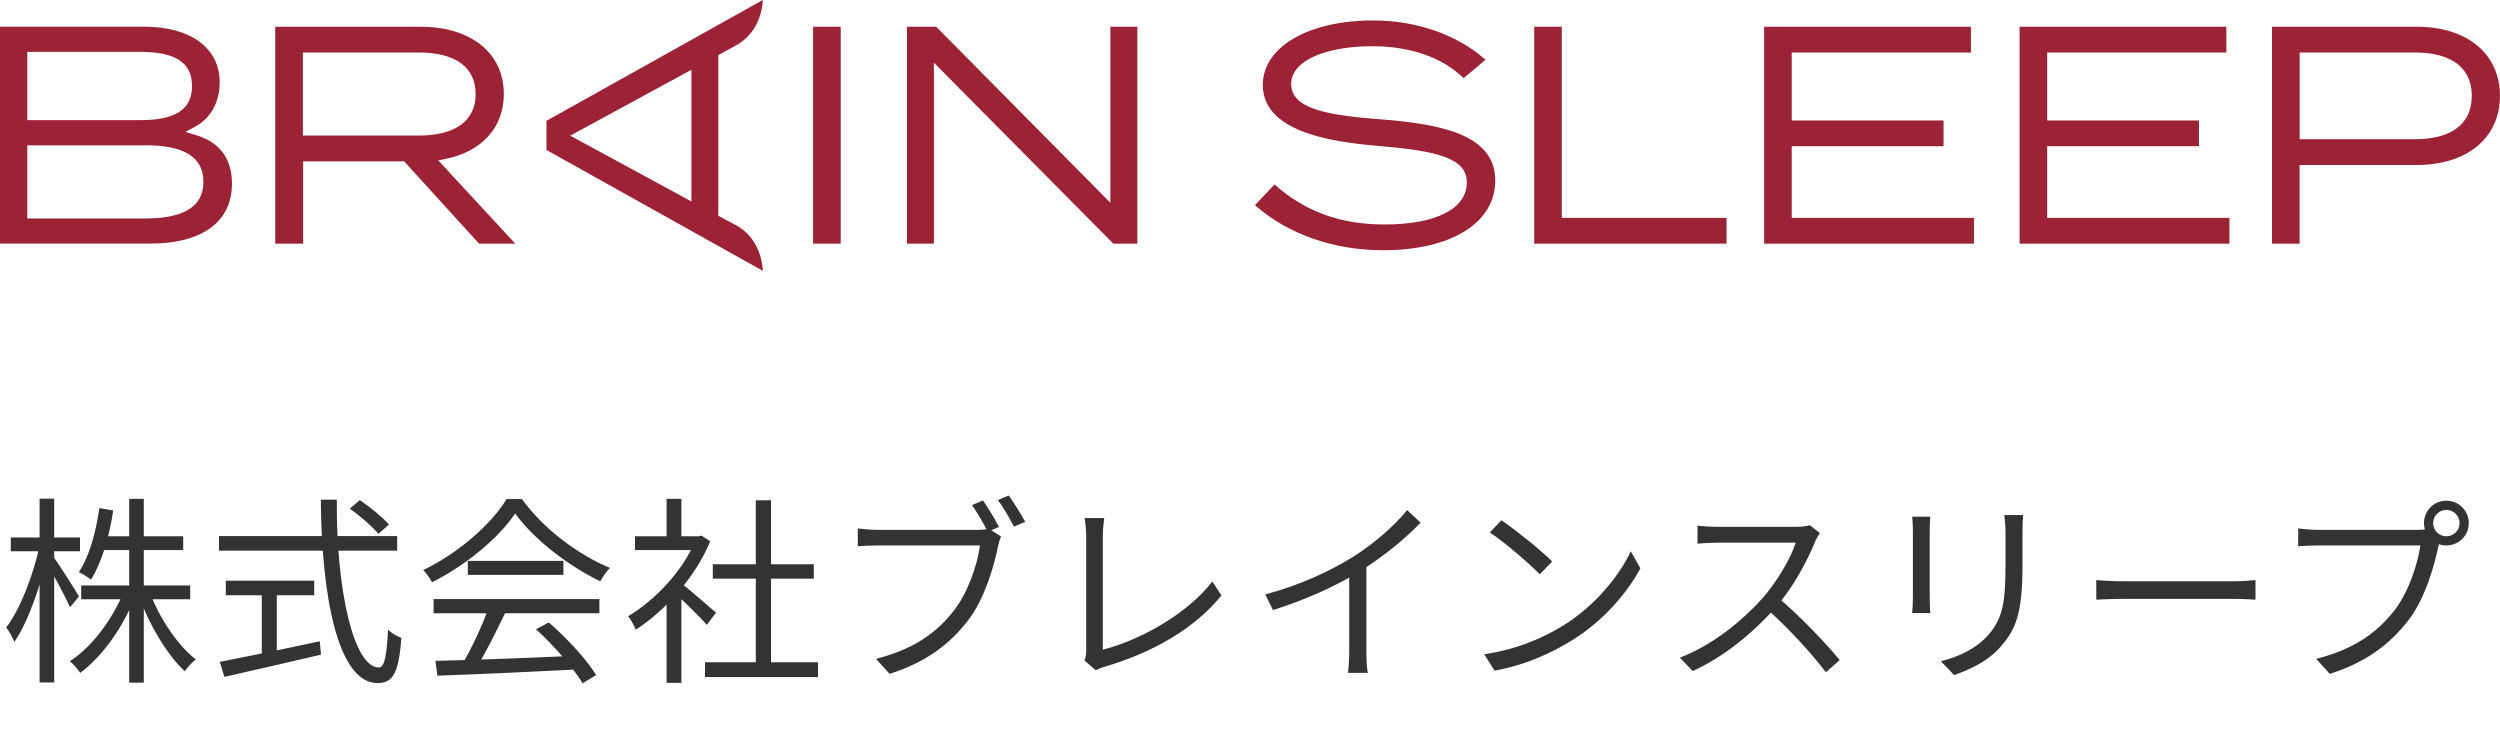
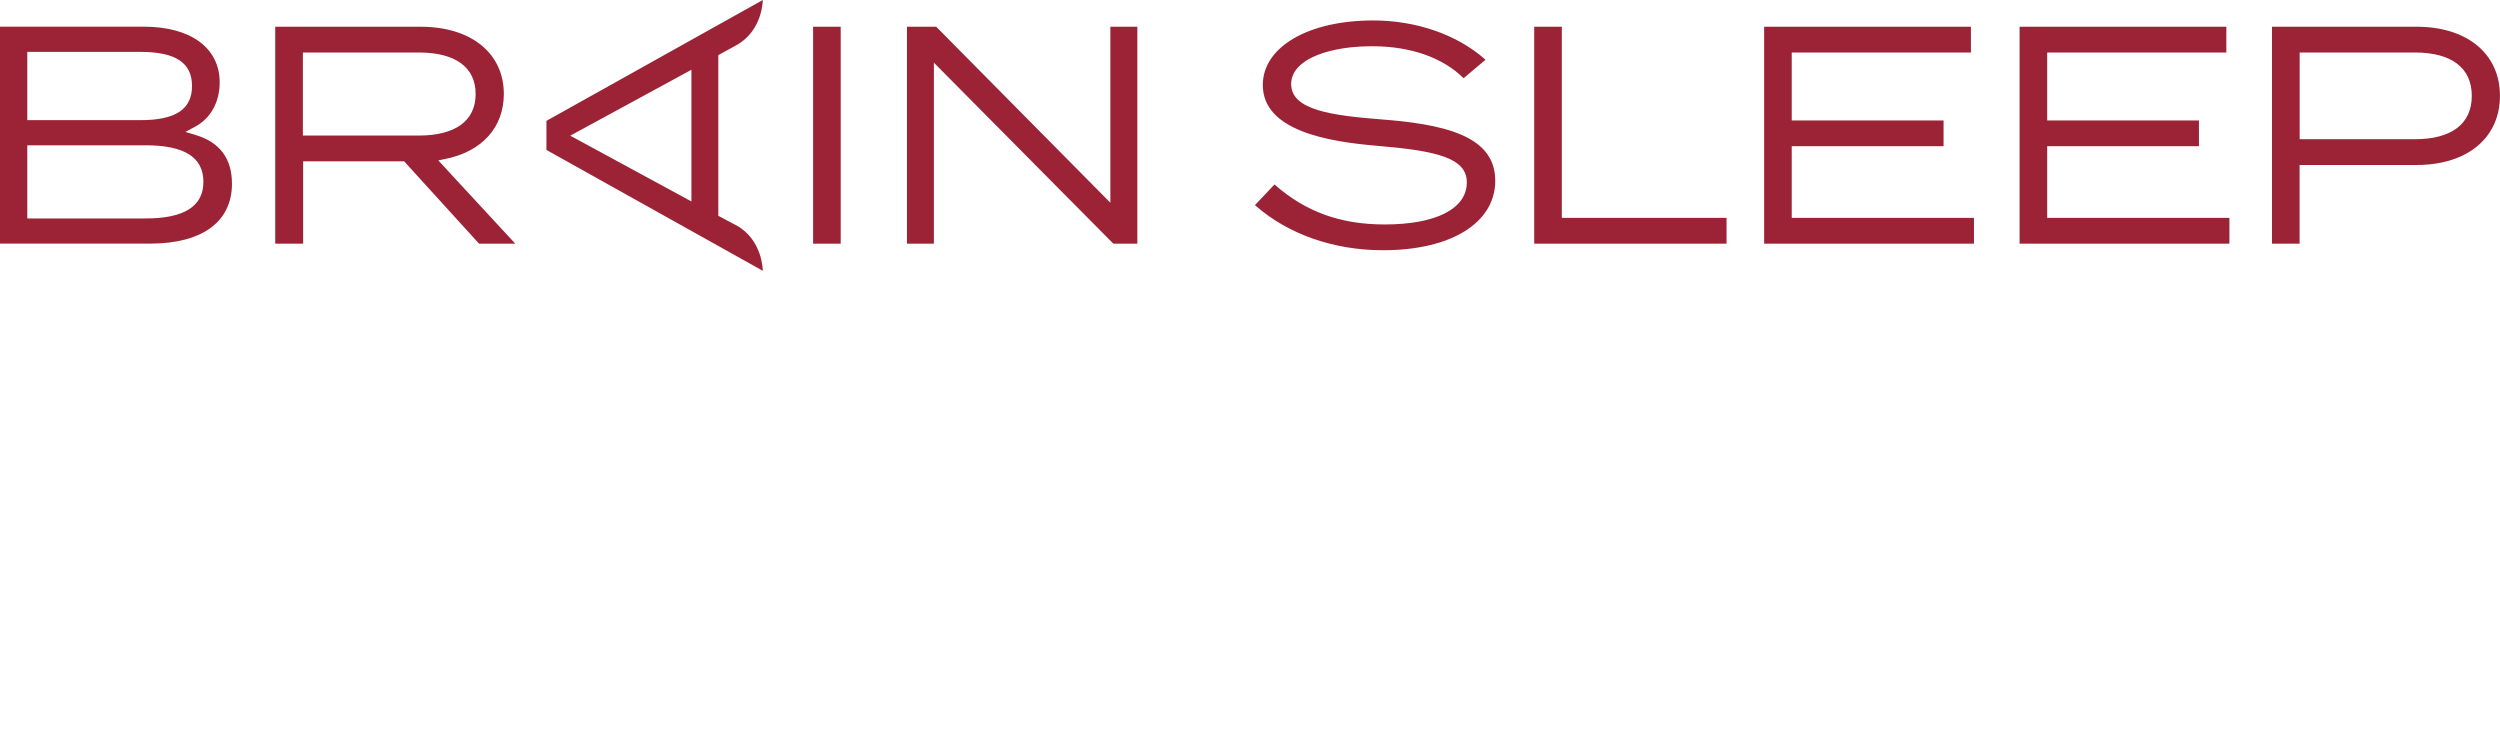
<svg xmlns="http://www.w3.org/2000/svg" width="150" height="44" viewBox="0 0 150 44" fill="none">
-   <path d="M4.872 35.128H11.412V35.956H4.872V35.128ZM6.048 32.176H10.992V33.004H6.048V32.176ZM7.752 29.932H8.628V40.96H7.752V29.932ZM7.416 35.512L8.124 35.74C7.416 37.612 6.132 39.4 4.812 40.372C4.668 40.144 4.392 39.832 4.188 39.676C5.484 38.848 6.756 37.168 7.416 35.512ZM9 35.572C9.576 37.108 10.68 38.74 11.748 39.568C11.544 39.724 11.244 40.036 11.088 40.276C10.032 39.304 8.952 37.48 8.34 35.788L9 35.572ZM5.964 30.484L6.792 30.628C6.552 32.236 6.096 33.76 5.46 34.78C5.304 34.648 4.944 34.42 4.728 34.324C5.364 33.388 5.748 31.948 5.964 30.484ZM0.648 32.248H4.8V33.076H0.648V32.248ZM2.376 29.92H3.252V40.948H2.376V29.92ZM2.364 32.788L2.904 32.98C2.532 34.924 1.704 37.3 0.864 38.512C0.756 38.26 0.54 37.864 0.372 37.648C1.2 36.58 2.004 34.492 2.364 32.788ZM3.216 33.424C3.492 33.784 4.524 35.416 4.74 35.788L4.2 36.436C3.936 35.812 3.096 34.276 2.784 33.772L3.216 33.424ZM20.988 30.52L21.588 30.004C22.212 30.424 22.968 31.048 23.34 31.468L22.704 32.032C22.344 31.6 21.612 30.952 20.988 30.52ZM13.14 32.164H23.832V33.04H13.14V32.164ZM13.548 34.84H18.852V35.716H13.548V34.84ZM15.708 35.308H16.608V39.592H15.708V35.308ZM13.188 39.712C14.616 39.436 16.968 38.956 19.188 38.476L19.26 39.28C17.208 39.76 15.012 40.264 13.464 40.612L13.188 39.712ZM19.248 29.98H20.208C20.172 35.548 21.252 40.048 22.728 40.048C23.064 40.048 23.208 39.388 23.28 37.78C23.484 37.984 23.832 38.188 24.084 38.272C23.928 40.372 23.58 40.984 22.656 40.984C20.268 40.984 19.296 35.788 19.248 29.98ZM26.124 39.652C28.212 39.604 31.56 39.484 34.68 39.34L34.644 40.168C31.62 40.324 28.368 40.468 26.244 40.54L26.124 39.652ZM26.016 35.944H35.964V36.796H26.016V35.944ZM28.068 33.652H33.804V34.492H28.068V33.652ZM29.304 36.484L30.312 36.772C29.76 37.924 29.064 39.328 28.476 40.228L27.672 39.964C28.236 39.028 28.944 37.54 29.304 36.484ZM32.16 37.756L32.928 37.348C34.032 38.296 35.208 39.592 35.772 40.504L34.956 40.996C34.416 40.096 33.228 38.716 32.16 37.756ZM30.912 30.808C29.928 32.272 27.96 33.916 25.92 34.936C25.812 34.72 25.584 34.396 25.392 34.204C27.456 33.22 29.46 31.48 30.396 29.944H31.32C32.592 31.72 34.692 33.292 36.6 34.072C36.384 34.288 36.168 34.612 36.012 34.876C34.14 33.976 32.028 32.368 30.912 30.808ZM42.3 39.736H49.08V40.624H42.3V39.736ZM42.768 33.856H48.828V34.72H42.768V33.856ZM45.348 30.016H46.26V40.168H45.348V30.016ZM38.1 32.176H42.084V33.004H38.1V32.176ZM39.996 35.776L40.884 34.708V40.972H39.996V35.776ZM39.996 29.932H40.884V32.584H39.996V29.932ZM40.812 34.948C41.22 35.236 42.612 36.46 42.96 36.76L42.408 37.492C41.964 36.976 40.788 35.836 40.296 35.404L40.812 34.948ZM41.748 32.176H41.928L42.096 32.14L42.612 32.476C41.7 34.684 39.864 36.676 38.148 37.78C38.052 37.552 37.836 37.132 37.68 36.976C39.312 36.016 41.028 34.192 41.748 32.368V32.176ZM58.98 30.028C59.268 30.448 59.7 31.156 59.94 31.612L59.268 31.912C59.028 31.42 58.62 30.736 58.32 30.304L58.98 30.028ZM60.528 29.728C60.816 30.136 61.26 30.844 61.512 31.312L60.84 31.6C60.576 31.108 60.192 30.412 59.868 30.004L60.528 29.728ZM60.06 32.188C59.988 32.356 59.928 32.56 59.88 32.788C59.628 34.048 59.04 35.992 58.092 37.216C57 38.632 55.572 39.736 53.376 40.432L52.56 39.532C54.876 38.944 56.232 37.924 57.228 36.64C58.08 35.56 58.644 33.88 58.8 32.728C58.116 32.728 53.352 32.728 52.668 32.728C52.188 32.728 51.78 32.752 51.468 32.776V31.708C51.804 31.744 52.272 31.792 52.668 31.792C53.352 31.792 58.14 31.792 58.692 31.792C58.872 31.792 59.112 31.78 59.328 31.72L60.06 32.188ZM65.064 39.628C65.148 39.436 65.172 39.268 65.172 39.04C65.172 38.284 65.172 33.316 65.172 32.176C65.172 31.852 65.124 31.312 65.076 31.084H66.252C66.216 31.372 66.168 31.828 66.168 32.164C66.168 33.304 66.168 38.368 66.168 38.98C68.472 38.392 71.244 36.82 72.744 34.888L73.284 35.728C71.724 37.66 69.252 39.136 66.252 40.012C66.132 40.048 65.94 40.108 65.748 40.216L65.064 39.628ZM75.912 35.668C77.988 35.116 79.812 34.264 81.144 33.436C82.404 32.644 83.604 31.612 84.432 30.604L85.236 31.36C84.204 32.428 82.944 33.436 81.54 34.312C80.22 35.128 78.312 36.004 76.38 36.604L75.912 35.668ZM80.952 33.928L81.984 33.616V39.1C81.984 39.544 82.008 40.144 82.068 40.372H80.88C80.916 40.144 80.952 39.544 80.952 39.1V33.928ZM90.084 31.216C90.924 31.78 92.472 33.028 93.132 33.688L92.388 34.456C91.776 33.832 90.288 32.536 89.388 31.948L90.084 31.216ZM89.052 39.256C91.14 38.944 92.7 38.212 93.84 37.504C95.7 36.34 97.152 34.564 97.848 33.076L98.424 34.108C97.608 35.596 96.216 37.228 94.404 38.368C93.192 39.124 91.68 39.868 89.676 40.24L89.052 39.256ZM109.194 31.984C109.122 32.08 108.966 32.344 108.906 32.5C108.426 33.688 107.514 35.368 106.518 36.472C105.174 37.972 103.458 39.4 101.562 40.264L100.794 39.46C102.738 38.716 104.502 37.276 105.738 35.908C106.554 34.984 107.43 33.556 107.742 32.56C107.31 32.56 103.47 32.56 103.062 32.56C102.63 32.56 101.982 32.608 101.85 32.62V31.54C102.006 31.564 102.69 31.612 103.062 31.612C103.53 31.612 107.238 31.612 107.694 31.612C108.078 31.612 108.402 31.576 108.594 31.516L109.194 31.984ZM106.674 35.848C107.97 36.928 109.566 38.608 110.382 39.604L109.554 40.336C108.69 39.196 107.286 37.66 105.99 36.52L106.674 35.848ZM121.386 30.904C121.362 31.192 121.35 31.54 121.35 31.948C121.35 32.416 121.35 33.436 121.35 33.88C121.35 36.772 120.966 37.72 120.09 38.74C119.322 39.676 118.122 40.204 117.246 40.504L116.454 39.676C117.558 39.388 118.578 38.92 119.322 38.068C120.174 37.084 120.33 36.1 120.33 33.844C120.33 33.376 120.33 32.368 120.33 31.948C120.33 31.54 120.294 31.192 120.258 30.904H121.386ZM115.818 31C115.794 31.228 115.782 31.576 115.782 31.852C115.782 32.212 115.782 35.356 115.782 35.86C115.782 36.172 115.794 36.568 115.818 36.784H114.726C114.75 36.592 114.774 36.208 114.774 35.86C114.774 35.344 114.774 32.212 114.774 31.852C114.774 31.648 114.762 31.228 114.726 31H115.818ZM125.778 34.804C126.15 34.84 126.774 34.876 127.458 34.876C128.334 34.876 133.146 34.876 134.034 34.876C134.634 34.876 135.054 34.828 135.33 34.804V35.98C135.078 35.968 134.574 35.932 134.046 35.932C133.134 35.932 128.346 35.932 127.458 35.932C126.798 35.932 126.162 35.956 125.778 35.98V34.804ZM145.991 31.384C145.991 31.828 146.339 32.176 146.783 32.176C147.215 32.176 147.575 31.828 147.575 31.384C147.575 30.952 147.215 30.592 146.783 30.592C146.339 30.592 145.991 30.952 145.991 31.384ZM145.439 31.384C145.439 30.64 146.039 30.04 146.783 30.04C147.527 30.04 148.127 30.64 148.127 31.384C148.127 32.128 147.527 32.728 146.783 32.728C146.039 32.728 145.439 32.128 145.439 31.384ZM146.483 32.188C146.399 32.356 146.351 32.56 146.303 32.788C146.039 34.048 145.463 35.992 144.503 37.216C143.411 38.632 141.983 39.736 139.787 40.432L138.971 39.532C141.299 38.944 142.643 37.924 143.651 36.64C144.503 35.56 145.055 33.88 145.223 32.728C144.527 32.728 139.775 32.728 139.079 32.728C138.599 32.728 138.191 32.752 137.891 32.776V31.708C138.215 31.744 138.695 31.792 139.091 31.792C139.775 31.792 144.563 31.792 145.103 31.792C145.295 31.792 145.523 31.78 145.751 31.72L146.483 32.188Z" fill="#333333" />
  <path d="M13.918 11.023C13.918 9.52 13.19 8.537 11.754 8.105L11.124 7.916L11.705 7.603C12.642 7.101 13.181 6.128 13.181 4.937C13.181 2.88 11.442 1.601 8.647 1.601H0V14.616H9.015C12.131 14.616 13.918 13.306 13.918 11.023ZM1.638 3.113H8.424C10.539 3.113 11.521 3.765 11.521 5.161C11.521 6.557 10.536 7.209 8.424 7.209H1.638V3.113ZM1.638 13.107V8.718H8.736C11.069 8.718 12.204 9.437 12.204 10.912C12.204 12.388 11.038 13.107 8.736 13.107H1.638ZM26.297 9.624L26.759 9.529C28.932 9.082 30.23 7.628 30.23 5.641C30.23 3.19 28.268 1.604 25.235 1.604H16.514V14.619H18.188V9.679H24.249L28.742 14.619H30.916L26.297 9.624ZM18.173 8.13V3.15H25.125C27.325 3.15 28.538 4.034 28.538 5.641C28.538 7.248 27.325 8.133 25.125 8.133H18.173V8.13ZM50.442 14.619H48.786V1.604H50.442V14.619ZM56.037 14.619H54.418V1.604H56.172L66.622 12.164V1.604H68.241V14.619H66.8L56.034 3.762V14.619H56.037ZM89.717 10.83C89.717 13.37 87.076 15.014 82.983 15.014C80.026 15.014 77.311 14.065 75.34 12.345L75.297 12.308L76.469 11.069L76.509 11.102C78.355 12.715 80.439 13.468 83.078 13.468C86.166 13.468 88.009 12.522 88.009 10.943C88.009 9.468 86.197 9.048 82.628 8.748C79.683 8.5 75.768 7.848 75.768 5.1C75.768 2.819 78.493 1.227 82.389 1.227C84.973 1.227 87.412 2.072 89.084 3.545L89.129 3.587L87.816 4.692L87.78 4.659C86.555 3.462 84.667 2.795 82.46 2.776C82.383 2.776 82.303 2.776 82.221 2.776C80.745 2.776 78.848 3.092 77.948 3.973C77.632 4.285 77.47 4.647 77.47 5.048C77.47 6.615 79.95 6.936 82.946 7.169C84.458 7.288 86.368 7.502 87.734 8.109C89.065 8.699 89.714 9.593 89.714 10.836L89.717 10.83ZM93.709 13.073H103.593V14.619H92.053V1.604H93.709V13.07V13.073ZM107.504 13.073H118.438V14.619H105.848V1.604H118.255V3.15H107.504V7.227H116.614V8.773H107.504V13.07V13.073ZM122.831 13.073H133.765V14.619H121.175V1.604H133.581V3.15H122.831V7.227H131.937V8.773H122.831V13.07V13.073ZM145.004 1.604H136.32V14.619H137.976V9.899H145.001C148.035 9.899 149.997 8.271 149.997 5.752C149.997 3.232 148.035 1.604 145.001 1.604H145.004ZM144.894 8.35H137.98V3.15H144.894C147.095 3.15 148.307 4.074 148.307 5.752C148.307 7.429 147.095 8.353 144.894 8.353V8.35ZM44.161 13.511C43.888 13.364 43.472 13.144 43.099 12.948V3.309C43.463 3.107 43.873 2.88 44.161 2.724C45.768 1.852 45.768 0 45.768 0L32.786 7.251V8.996L45.768 16.248C45.768 16.248 45.768 14.38 44.161 13.511ZM34.212 8.142L41.485 4.187V12.085L34.212 8.139V8.142Z" fill="#9C2335" />
</svg>